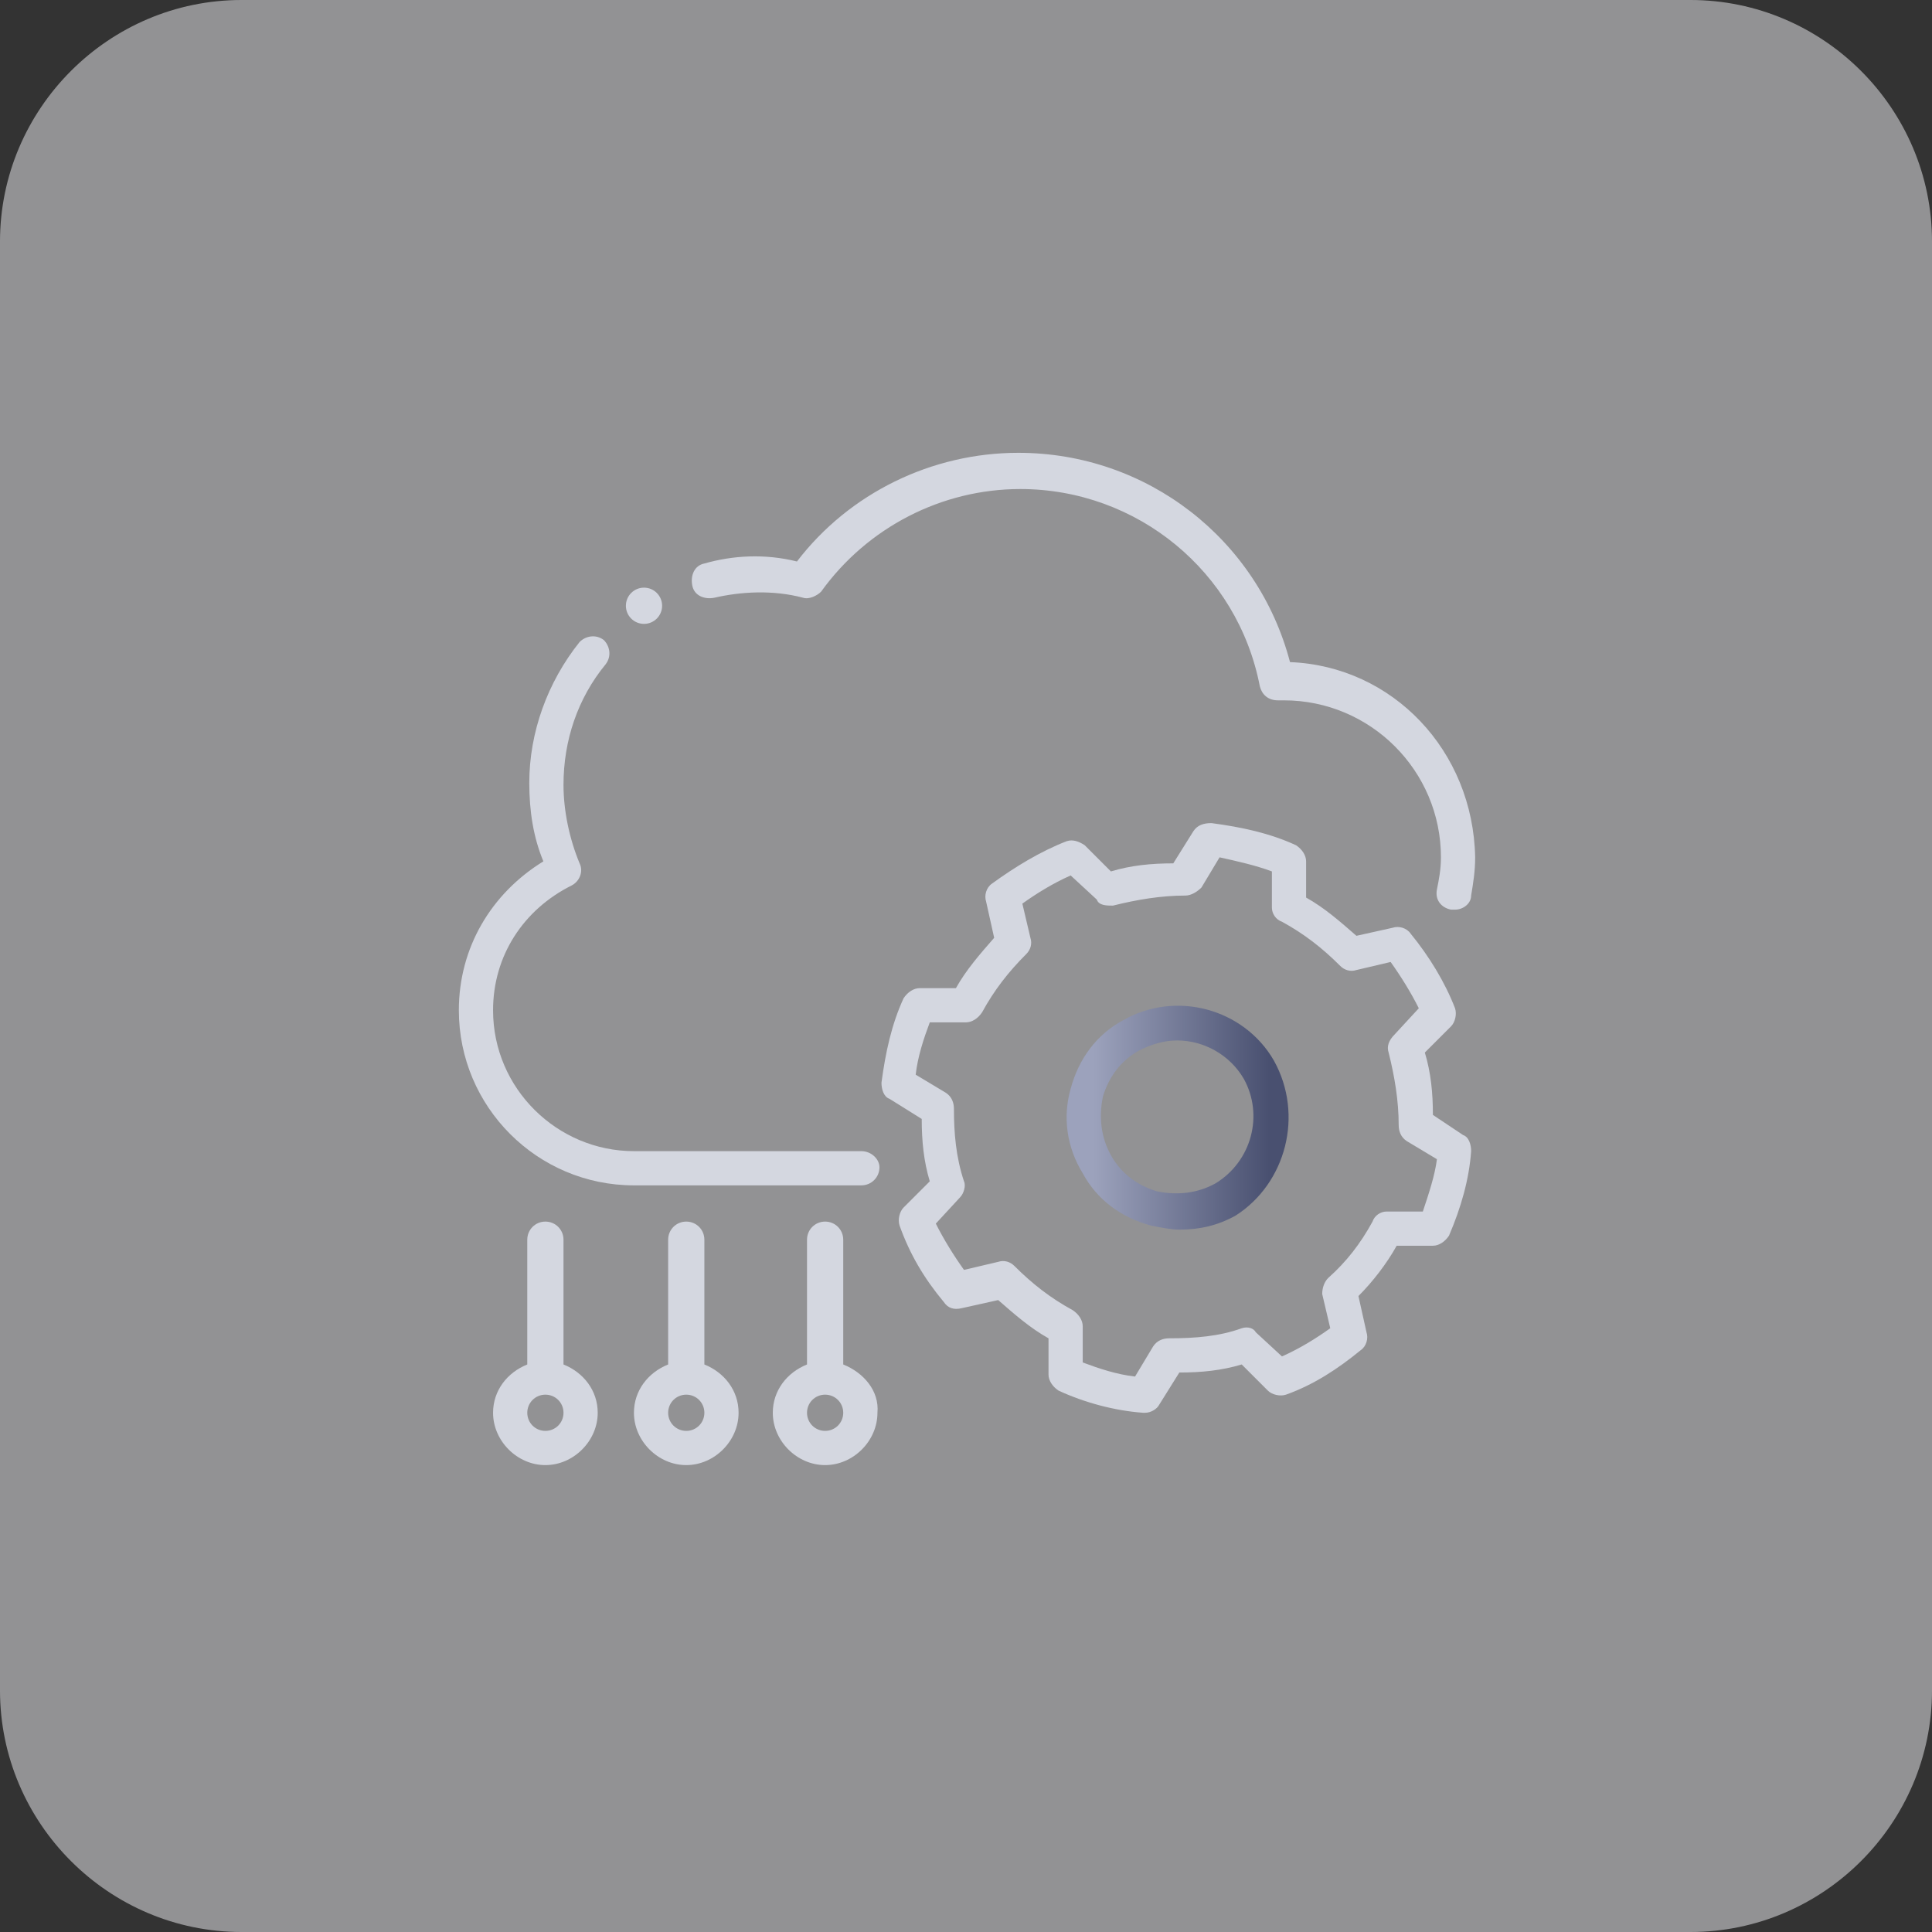
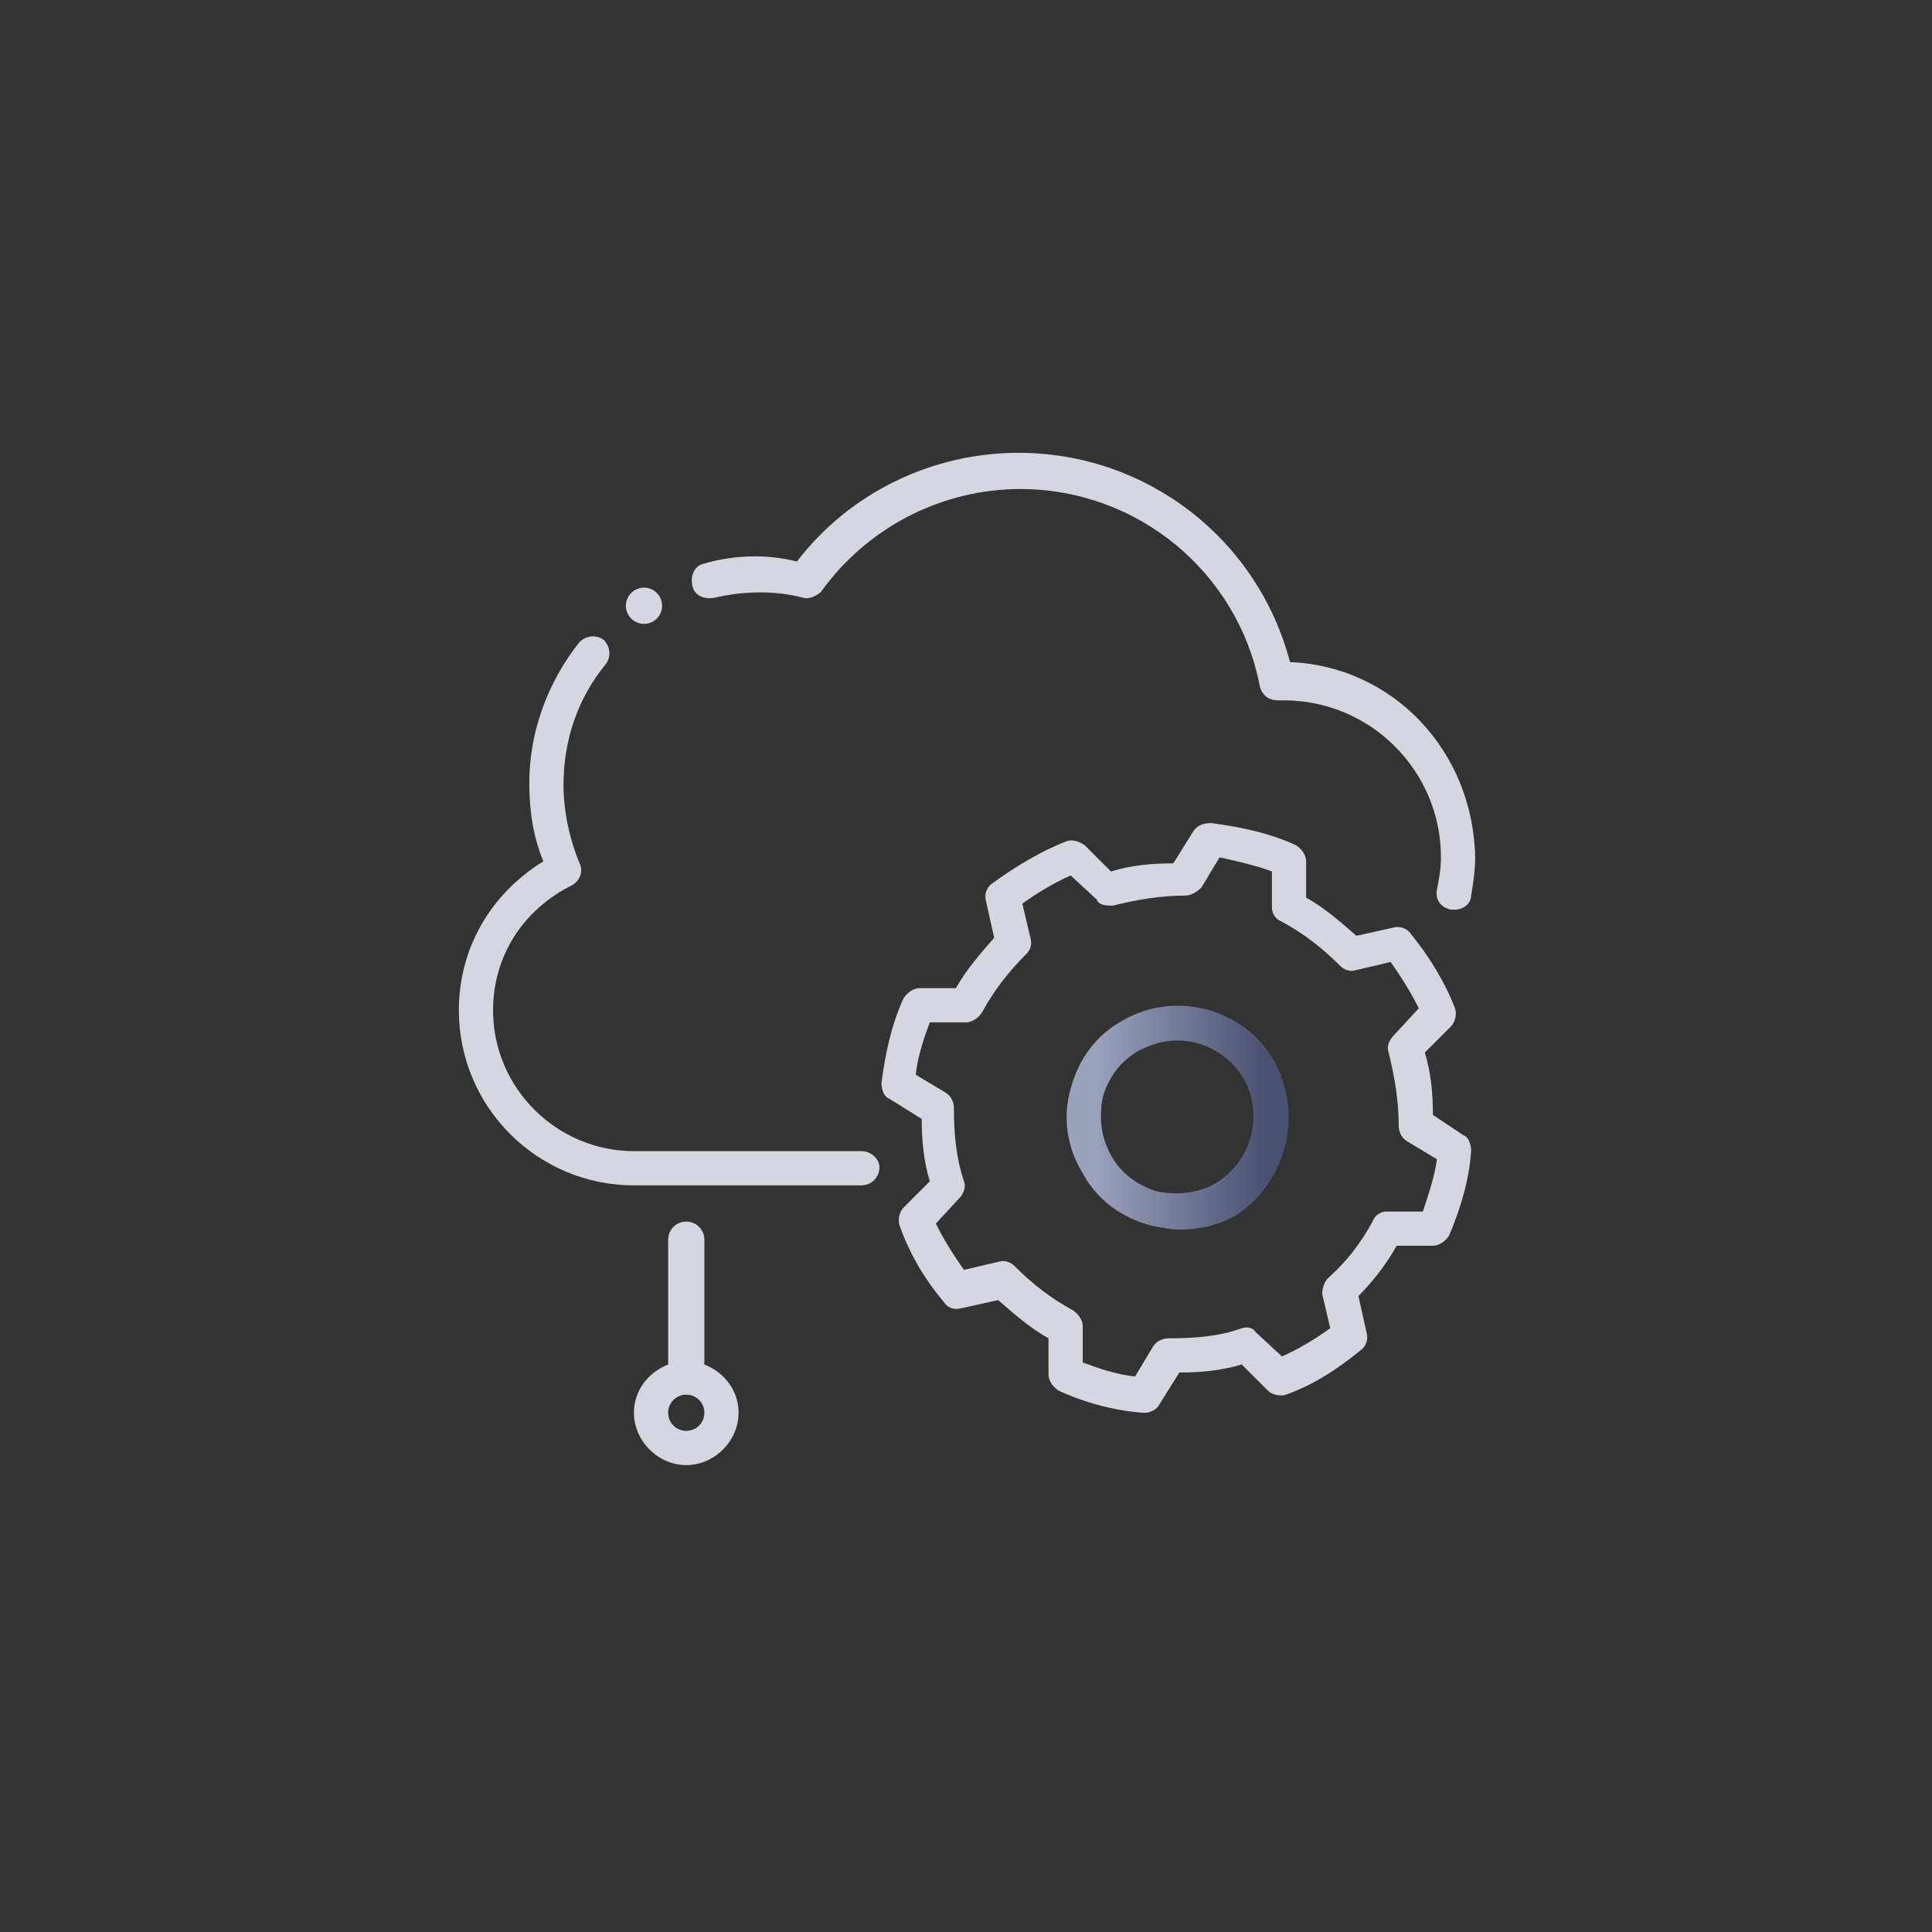
<svg xmlns="http://www.w3.org/2000/svg" version="1.1" id="图层_1" x="0px" y="0px" viewBox="0 0 96 96" style="enable-background:new 0 0 96 96;" xml:space="preserve">
  <rect x="0" y="0" width="96" height="96" fill="#333333" stroke="none" />
  <style type="text/css">
	.st0{opacity:0.5;fill:#F2F3F7;enable-background:new    ;}
	.st1{fill:#D4D7E0;}
	.st2{fill:url(#SVGID_1_);}
</style>
-   <path id="Rectangle_1934" class="st0" d="M12,0h72c6.6,0,12,5.4,12,12v72c0,6.6-5.4,12-12,12H12C5.4,96,0,90.6,0,84V12  C0,5.4,5.4,0,12,0z" />
  <g>
    <path class="st1" d="M42.8,57.2H31.5c-3.8,0-7-3.1-7-7c0-2.7,1.5-5,3.9-6.2c0.4-0.2,0.6-0.7,0.4-1.1C28.3,41.7,28,40.3,28,39   c0-2.2,0.7-4.3,2.1-6c0.3-0.4,0.2-0.9-0.1-1.2c-0.4-0.3-0.9-0.2-1.2,0.1c-1.6,2-2.5,4.5-2.5,7c0,1.4,0.2,2.7,0.7,3.9   c-2.6,1.6-4.2,4.3-4.2,7.4c0,4.8,3.9,8.7,8.7,8.7h11.3c0.5,0,0.9-0.4,0.9-0.9C43.7,57.6,43.3,57.2,42.8,57.2z M64.1,32.9   c-1.6-6.1-7.1-10.4-13.5-10.4c-4.3,0-8.4,2-11,5.4C38,27.5,36.4,27.6,35,28c-0.5,0.1-0.7,0.6-0.6,1.1c0.1,0.5,0.6,0.7,1.1,0.6   c1.3-0.3,2.9-0.4,4.4,0c0.3,0.1,0.7-0.1,0.9-0.3c2.3-3.2,6-5.1,9.9-5.1c5.8,0,10.8,4.1,11.9,9.8c0.1,0.4,0.4,0.7,0.9,0.7   c0.1,0,0.1,0,0.3,0c4.3,0,7.8,3.5,7.8,7.8c0,0.6-0.1,1.1-0.2,1.6c-0.1,0.5,0.2,0.9,0.7,1c0.1,0,0.1,0,0.2,0c0.4,0,0.8-0.3,0.8-0.7   c0.1-0.6,0.2-1.2,0.2-1.9C73.2,37.3,69.2,33.1,64.1,32.9z" />
    <path class="st1" d="M71.2,55.4c0-1.1-0.1-2.1-0.4-3.1l1.3-1.3c0.2-0.2,0.3-0.6,0.2-0.9c-0.5-1.3-1.3-2.6-2.2-3.7   c-0.2-0.3-0.6-0.4-0.9-0.3l-1.8,0.4c-0.8-0.7-1.6-1.4-2.5-1.9l0-1.8c0-0.3-0.2-0.6-0.5-0.8c-1.3-0.6-2.7-0.9-4.2-1.1   c-0.4,0-0.7,0.1-0.9,0.4l-1,1.6c-1.1,0-2.1,0.1-3.1,0.4l-1.3-1.3c-0.3-0.2-0.6-0.3-0.9-0.2c-1.3,0.5-2.6,1.3-3.7,2.1   c-0.3,0.2-0.4,0.6-0.3,0.9l0.4,1.8c-0.7,0.8-1.4,1.6-1.9,2.5l-1.8,0c-0.3,0-0.6,0.2-0.8,0.5c-0.6,1.3-0.9,2.7-1.1,4.2   c0,0.3,0.1,0.7,0.4,0.8l1.6,1c0,1.1,0.1,2.1,0.4,3.1L44.9,60c-0.2,0.2-0.3,0.6-0.2,0.9c0.5,1.4,1.2,2.6,2.2,3.8   c0.2,0.3,0.5,0.4,0.9,0.3l1.8-0.4c0.8,0.7,1.6,1.4,2.5,1.9l0,1.8c0,0.3,0.2,0.6,0.5,0.8c1.3,0.6,2.8,1,4.2,1.1c0,0,0.1,0,0.1,0   c0.3,0,0.6-0.2,0.7-0.4l1-1.6c1.1,0,2.1-0.1,3.1-0.4l1.3,1.3c0.2,0.2,0.6,0.3,0.9,0.2c1.4-0.5,2.6-1.3,3.7-2.2   c0.3-0.2,0.4-0.6,0.3-0.9l-0.4-1.8c0.7-0.7,1.4-1.6,1.9-2.5l1.8,0c0.3,0,0.6-0.2,0.8-0.5c0.6-1.4,1-2.8,1.1-4.2   c0-0.3-0.1-0.7-0.4-0.8L71.2,55.4z M70.7,60.2l-1.8,0c-0.3,0-0.6,0.2-0.7,0.5c-0.6,1.1-1.3,2-2.2,2.8c-0.2,0.2-0.3,0.5-0.3,0.8   l0.4,1.7c-0.7,0.5-1.5,1-2.4,1.4l-1.3-1.2C62.3,66,62,65.9,61.7,66c-1.1,0.4-2.3,0.5-3.6,0.5c-0.3,0-0.6,0.1-0.8,0.4l-0.9,1.5   c-0.9-0.1-1.8-0.4-2.6-0.7l0-1.8c0-0.3-0.2-0.6-0.5-0.8c-1.1-0.6-2-1.3-2.9-2.2c-0.2-0.2-0.5-0.3-0.8-0.2l-1.7,0.4   c-0.5-0.7-1-1.5-1.4-2.3l1.2-1.3c0.2-0.2,0.3-0.6,0.2-0.8c-0.4-1.2-0.5-2.4-0.5-3.6c0-0.3-0.1-0.6-0.4-0.8l-1.5-0.9   c0.1-0.9,0.4-1.8,0.7-2.6l1.8,0c0.3,0,0.6-0.2,0.8-0.5c0.6-1.1,1.3-2,2.2-2.9c0.2-0.2,0.3-0.5,0.2-0.8l-0.4-1.7   c0.7-0.5,1.5-1,2.4-1.4l1.3,1.2C54.6,45,55,45,55.3,45c1.2-0.3,2.4-0.5,3.6-0.5c0.3,0,0.6-0.2,0.8-0.4l0.9-1.5   c0.9,0.2,1.8,0.4,2.6,0.7l0,1.8c0,0.3,0.2,0.6,0.5,0.7c1.1,0.6,2,1.3,2.9,2.2c0.2,0.2,0.5,0.3,0.8,0.2l1.7-0.4   c0.5,0.7,1,1.5,1.4,2.3l-1.2,1.3C69,51.7,68.9,52,69,52.3c0.3,1.2,0.5,2.4,0.5,3.6c0,0.3,0.1,0.6,0.4,0.8l1.5,0.9   C71.3,58.4,71,59.3,70.7,60.2z" />
    <linearGradient id="SVGID_1_" gradientUnits="userSpaceOnUse" x1="52.941" y1="55.5" x2="63.992" y2="55.5">
      <stop offset="0.126" style="stop-color:#9CA2BC" />
      <stop offset="0.916" style="stop-color:#495070" />
    </linearGradient>
    <path class="st2" d="M63.3,52.7c-1.5-2.6-4.9-3.5-7.5-2c-1.3,0.7-2.2,1.9-2.6,3.4c-0.4,1.4-0.2,2.9,0.6,4.2   c0.7,1.3,1.9,2.2,3.4,2.6c0.5,0.1,1,0.2,1.4,0.2c1,0,1.9-0.2,2.8-0.7C63.9,58.8,64.8,55.4,63.3,52.7z M60.4,58.8   c-0.9,0.5-1.9,0.6-2.9,0.4c-1-0.3-1.8-0.9-2.3-1.8c-0.5-0.9-0.6-1.9-0.4-2.9c0.3-1,0.9-1.8,1.8-2.3c0.6-0.3,1.2-0.5,1.9-0.5   c1.3,0,2.6,0.7,3.3,1.9C62.8,55.4,62.2,57.7,60.4,58.8z" />
-     <path class="st1" d="M28,67.8v-6.2c0-0.5-0.4-0.9-0.9-0.9c-0.5,0-0.9,0.4-0.9,0.9v6.2c-1,0.4-1.7,1.3-1.7,2.4   c0,1.4,1.2,2.6,2.6,2.6c1.4,0,2.6-1.2,2.6-2.6C29.7,69.1,29,68.2,28,67.8z M27.1,71.1c-0.5,0-0.9-0.4-0.9-0.9   c0-0.5,0.4-0.9,0.9-0.9c0.5,0,0.9,0.4,0.9,0.9C28,70.7,27.6,71.1,27.1,71.1z" />
    <path class="st1" d="M35,67.8v-6.2c0-0.5-0.4-0.9-0.9-0.9c-0.5,0-0.9,0.4-0.9,0.9v6.2c-1,0.4-1.7,1.3-1.7,2.4   c0,1.4,1.2,2.6,2.6,2.6c1.4,0,2.6-1.2,2.6-2.6C36.7,69.1,36,68.2,35,67.8z M34.1,71.1c-0.5,0-0.9-0.4-0.9-0.9   c0-0.5,0.4-0.9,0.9-0.9c0.5,0,0.9,0.4,0.9,0.9C35,70.7,34.6,71.1,34.1,71.1z" />
-     <path class="st1" d="M41.9,67.8v-6.2c0-0.5-0.4-0.9-0.9-0.9s-0.9,0.4-0.9,0.9v6.2c-1,0.4-1.7,1.3-1.7,2.4c0,1.4,1.2,2.6,2.6,2.6   s2.6-1.2,2.6-2.6C43.7,69.1,42.9,68.2,41.9,67.8z M41,71.1c-0.5,0-0.9-0.4-0.9-0.9c0-0.5,0.4-0.9,0.9-0.9s0.9,0.4,0.9,0.9   C41.9,70.7,41.5,71.1,41,71.1z" />
    <circle class="st1" cx="32" cy="30.1" r="0.9" />
  </g>
</svg>